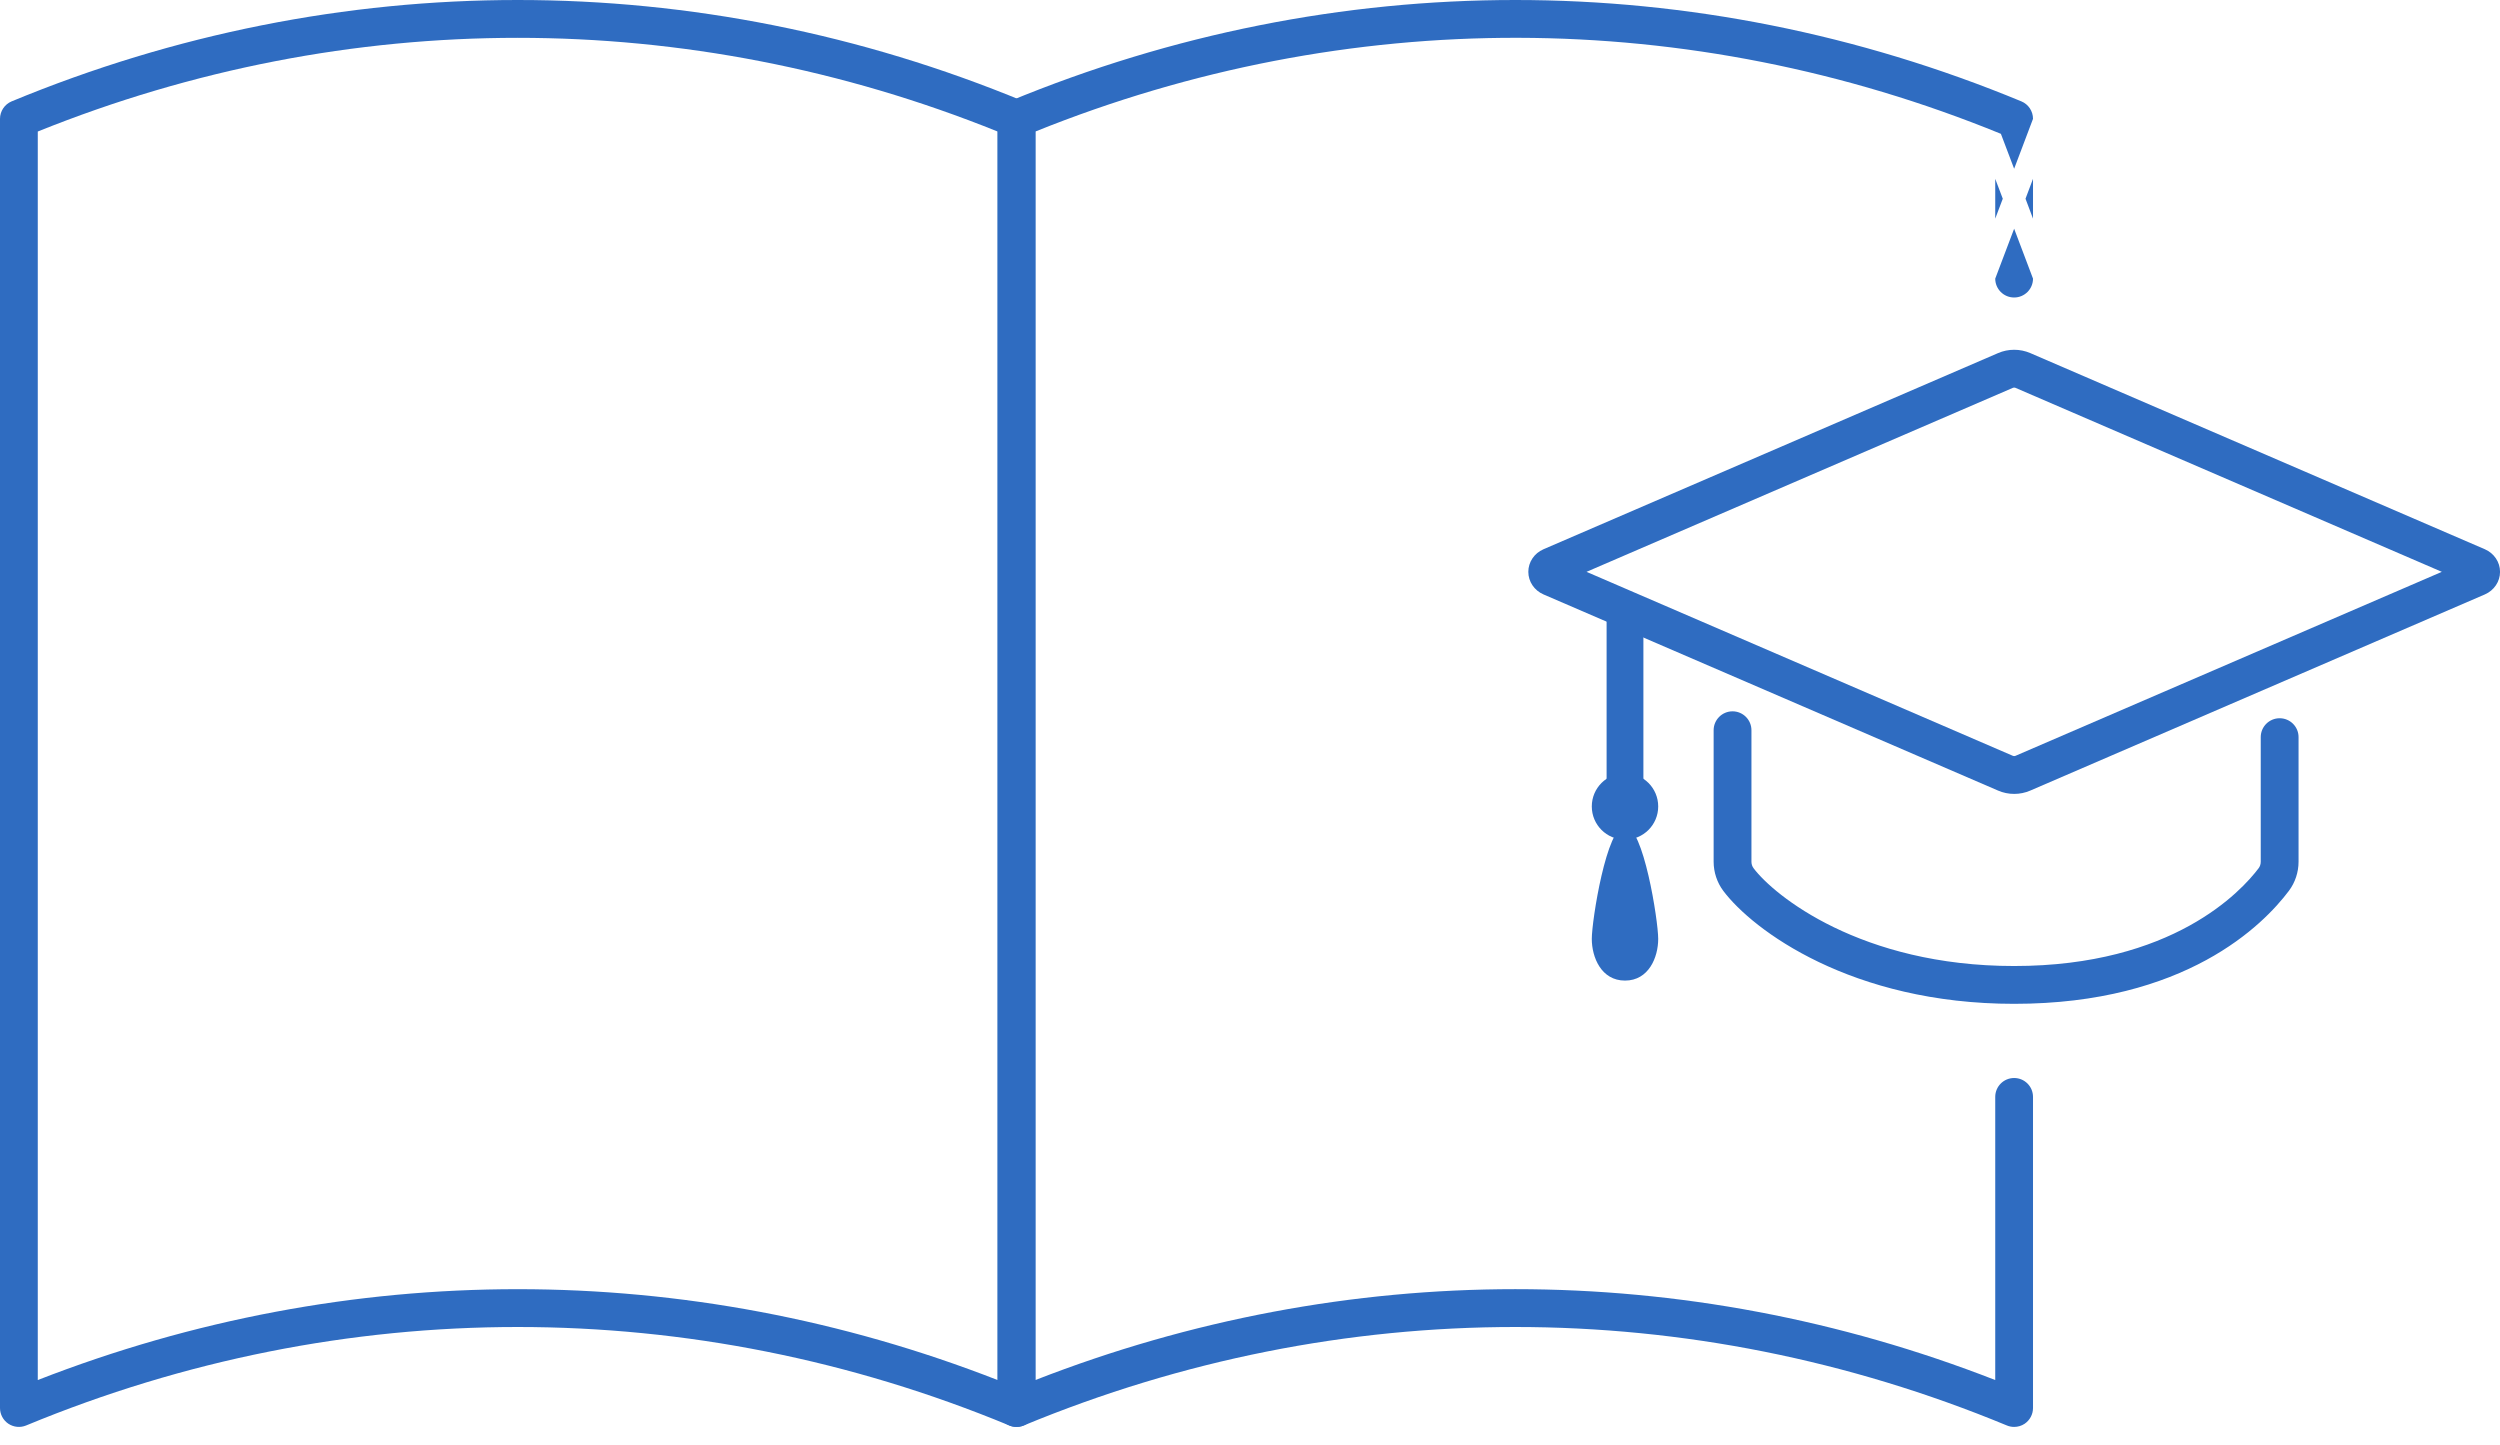
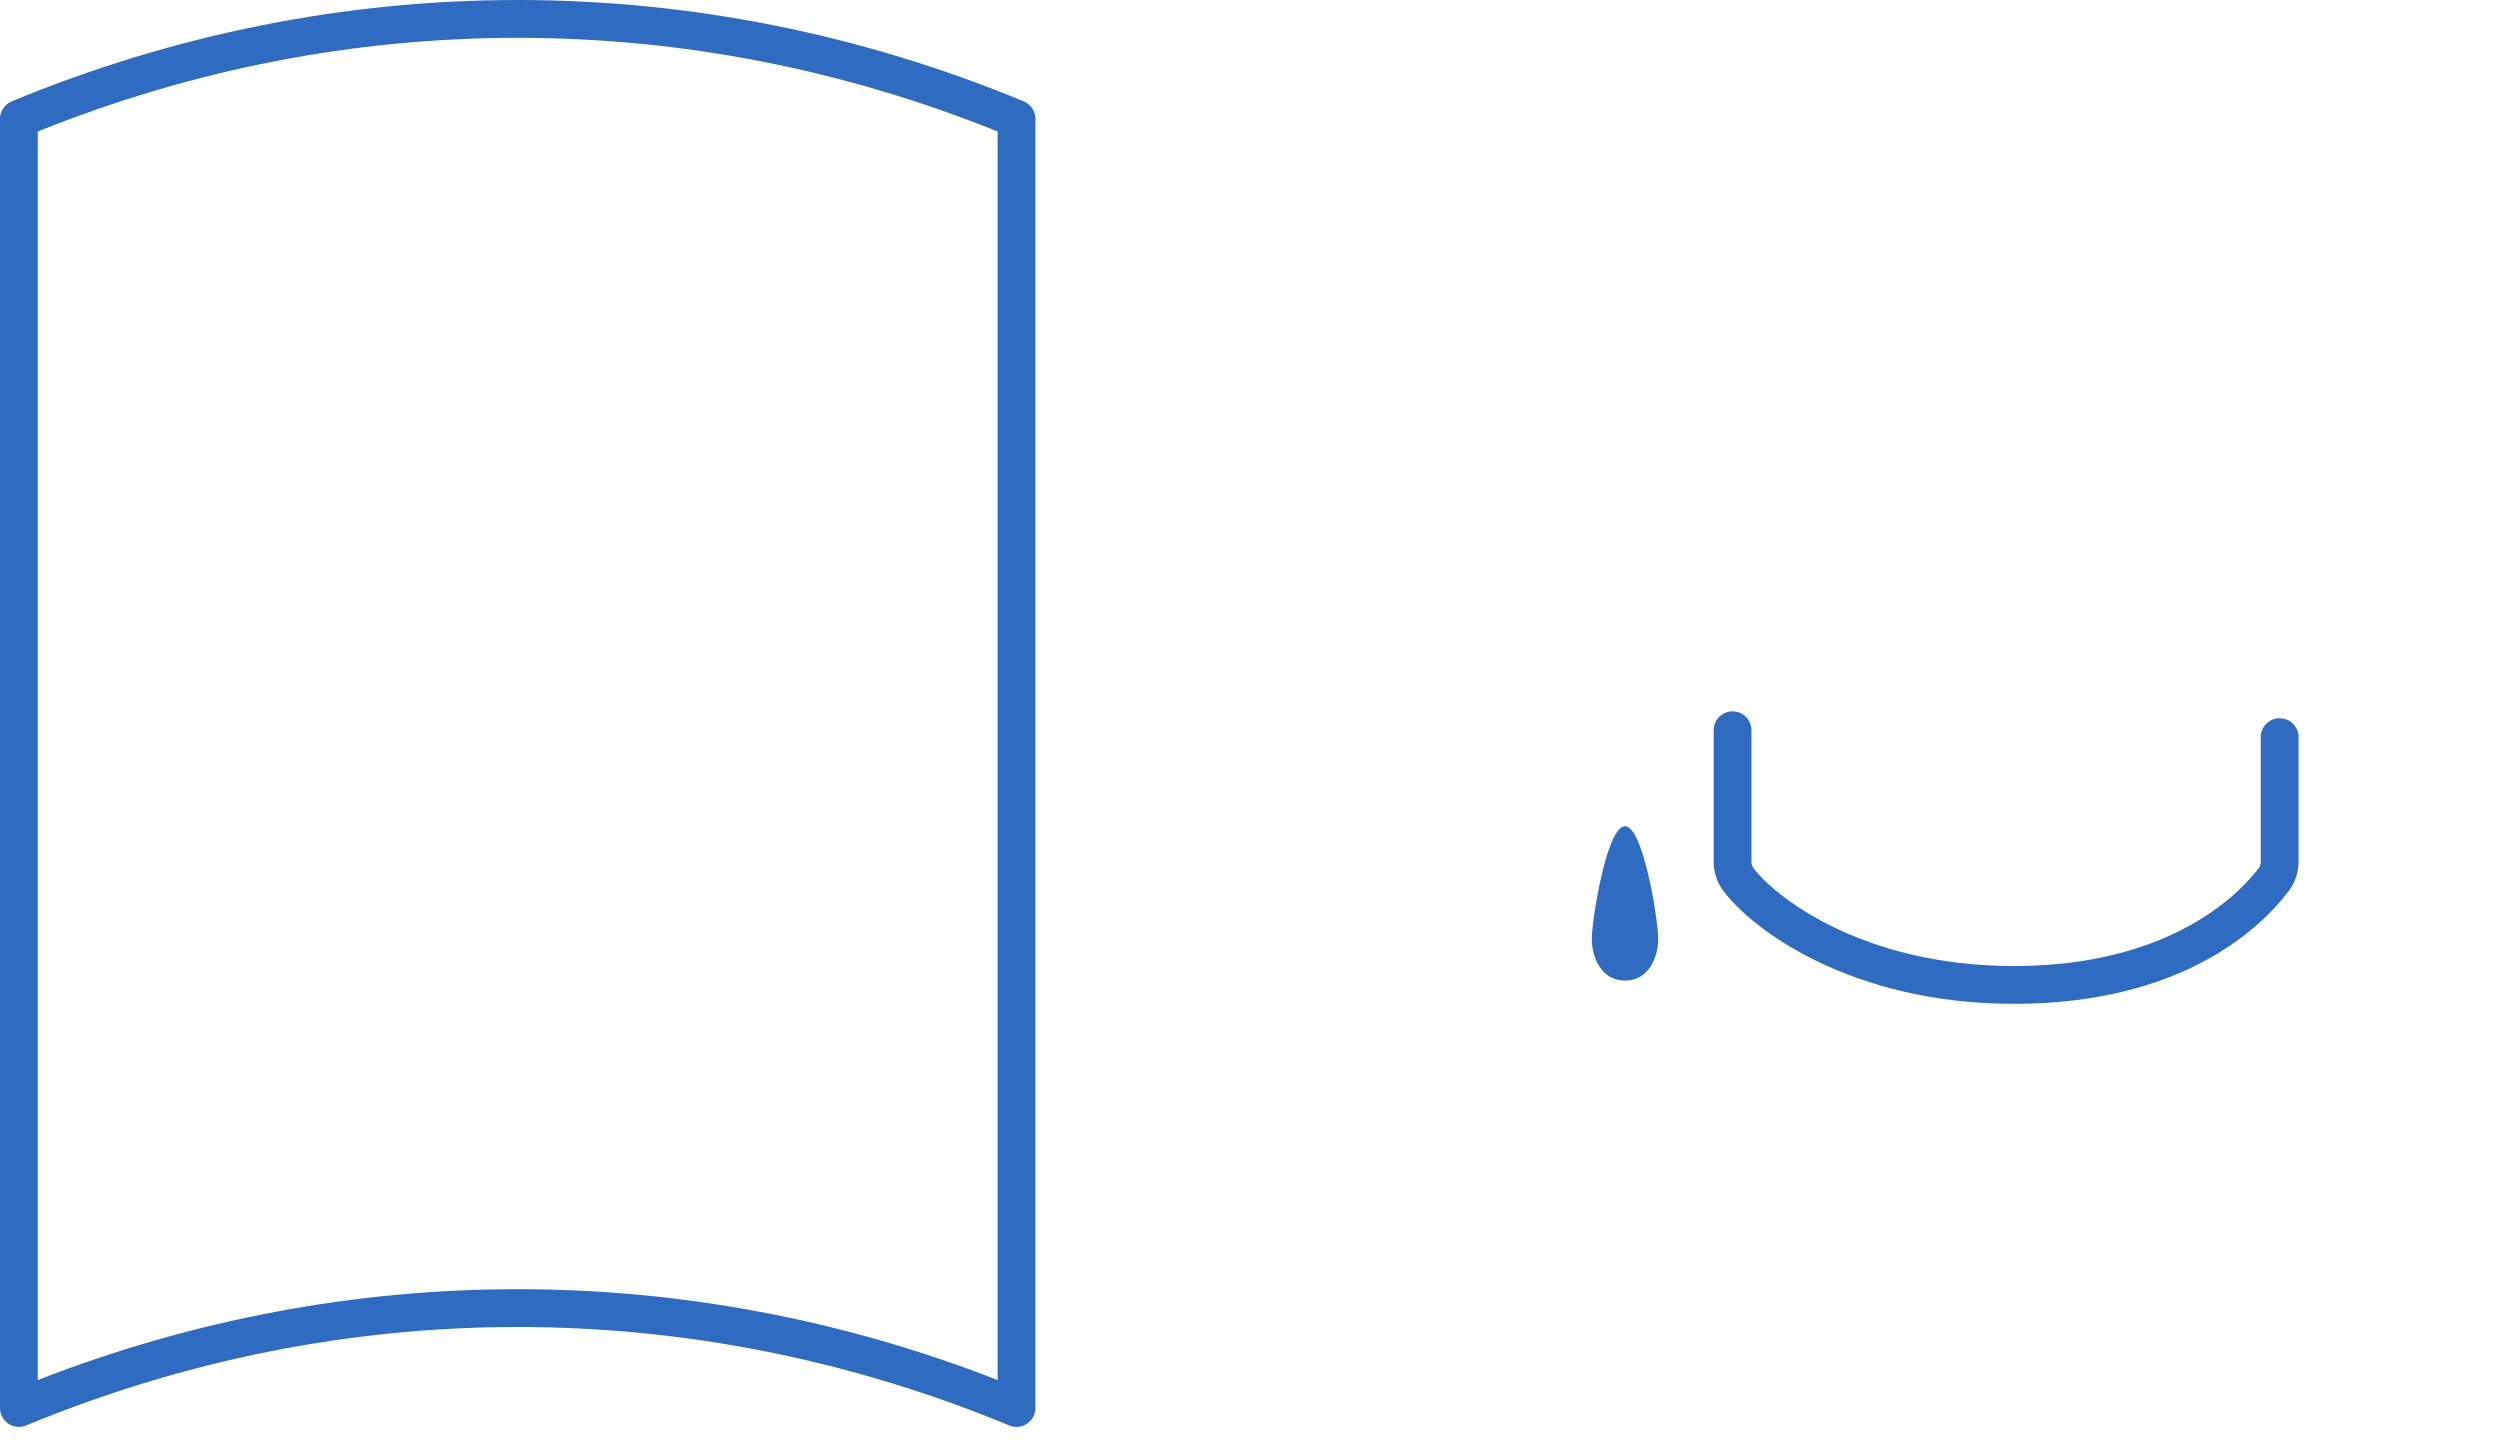
<svg xmlns="http://www.w3.org/2000/svg" width="64" height="37" viewBox="0 0 64 37" fill="none">
-   <path d="M51.563 20.324C51.422 20.324 51.282 20.296 51.151 20.239L39.513 15.217C39.277 15.115 39.125 14.888 39.125 14.639C39.125 14.389 39.277 14.163 39.513 14.061L51.151 9.039C51.412 8.926 51.713 8.926 51.975 9.039L63.613 14.061C63.848 14.163 64.001 14.389 64.001 14.639C64.001 14.888 63.848 15.115 63.613 15.217L51.975 20.239C51.844 20.296 51.703 20.324 51.563 20.324ZM40.615 14.639L51.534 19.351C51.551 19.358 51.576 19.358 51.592 19.351L62.511 14.639L51.592 9.927C51.575 9.92 51.55 9.92 51.534 9.927L40.615 14.639Z" fill="#2F6CC1" />
  <path d="M51.561 25.698C47.393 25.698 44.869 23.807 44.117 22.807C43.957 22.594 43.869 22.329 43.869 22.06V18.694C43.869 18.427 44.086 18.21 44.353 18.21C44.62 18.21 44.837 18.427 44.837 18.694V22.06C44.837 22.121 44.856 22.179 44.891 22.226C45.414 22.922 47.634 24.73 51.561 24.73C55.623 24.73 57.38 22.813 57.822 22.225C57.856 22.18 57.875 22.121 57.875 22.06V18.87C57.875 18.603 58.092 18.387 58.359 18.387C58.626 18.387 58.843 18.603 58.843 18.87V22.06C58.843 22.328 58.756 22.592 58.596 22.805C57.942 23.676 55.948 25.698 51.561 25.698Z" fill="#2F6CC1" />
-   <path d="M41.129 15.559V20.094H42.071V15.807L41.129 15.559Z" fill="#2F6CC1" />
-   <path d="M40.75 20.645C40.75 21.115 41.13 21.495 41.6 21.495C42.07 21.495 42.45 21.115 42.45 20.645C42.45 20.175 42.07 19.795 41.6 19.795C41.13 19.795 40.75 20.175 40.75 20.645Z" fill="#2F6CC1" />
  <path d="M42.45 24.035C42.45 23.565 42.07 21.151 41.6 21.151C41.13 21.151 40.75 23.565 40.75 24.035C40.75 24.505 40.991 25.103 41.6 25.103C42.209 25.103 42.45 24.505 42.45 24.035Z" fill="#2F6CC1" />
  <path d="M26.023 36.529C25.96 36.529 25.897 36.517 25.838 36.492C17.723 33.131 8.784 33.131 0.669 36.492C0.52 36.554 0.35 36.537 0.215 36.448C0.081 36.358 0 36.207 0 36.045V3.042C0 2.847 0.118 2.67 0.298 2.595C8.653 -0.865 17.854 -0.865 26.208 2.595C26.389 2.67 26.507 2.847 26.507 3.042V36.045C26.507 36.207 26.426 36.358 26.291 36.448C26.211 36.502 26.117 36.529 26.023 36.529ZM13.253 33.003C17.409 33.003 21.564 33.778 25.539 35.329V3.367C17.604 0.169 8.903 0.169 0.967 3.367V35.329C4.943 33.778 9.098 33.003 13.253 33.003Z" fill="#2F6CC1" />
-   <path d="M51.562 36.529C51.499 36.529 51.436 36.517 51.376 36.492C43.261 33.131 34.323 33.131 26.208 36.492C26.059 36.554 25.889 36.537 25.754 36.448C25.619 36.357 25.539 36.206 25.539 36.045V3.042C25.539 2.846 25.657 2.67 25.837 2.595C34.192 -0.865 43.393 -0.865 51.747 2.595C51.928 2.67 52.045 2.846 52.045 3.042L51.562 4.32L51.223 3.426C43.249 0.168 34.491 0.149 26.506 3.367V35.329C34.458 32.227 43.127 32.227 51.078 35.329V28.081C51.078 27.813 51.294 27.597 51.562 27.597C51.829 27.597 52.045 27.813 52.045 28.081V36.045C52.045 36.206 51.965 36.357 51.831 36.448C51.75 36.502 51.656 36.529 51.562 36.529ZM51.562 7.616C51.294 7.616 51.078 7.4 51.078 7.133L51.562 5.855L52.045 7.133C52.045 7.4 51.829 7.616 51.562 7.616ZM52.045 5.597L51.853 5.087L52.045 4.578V5.597ZM51.078 5.597V4.578L51.271 5.087L51.078 5.597Z" fill="#2F6CC1" />
</svg>